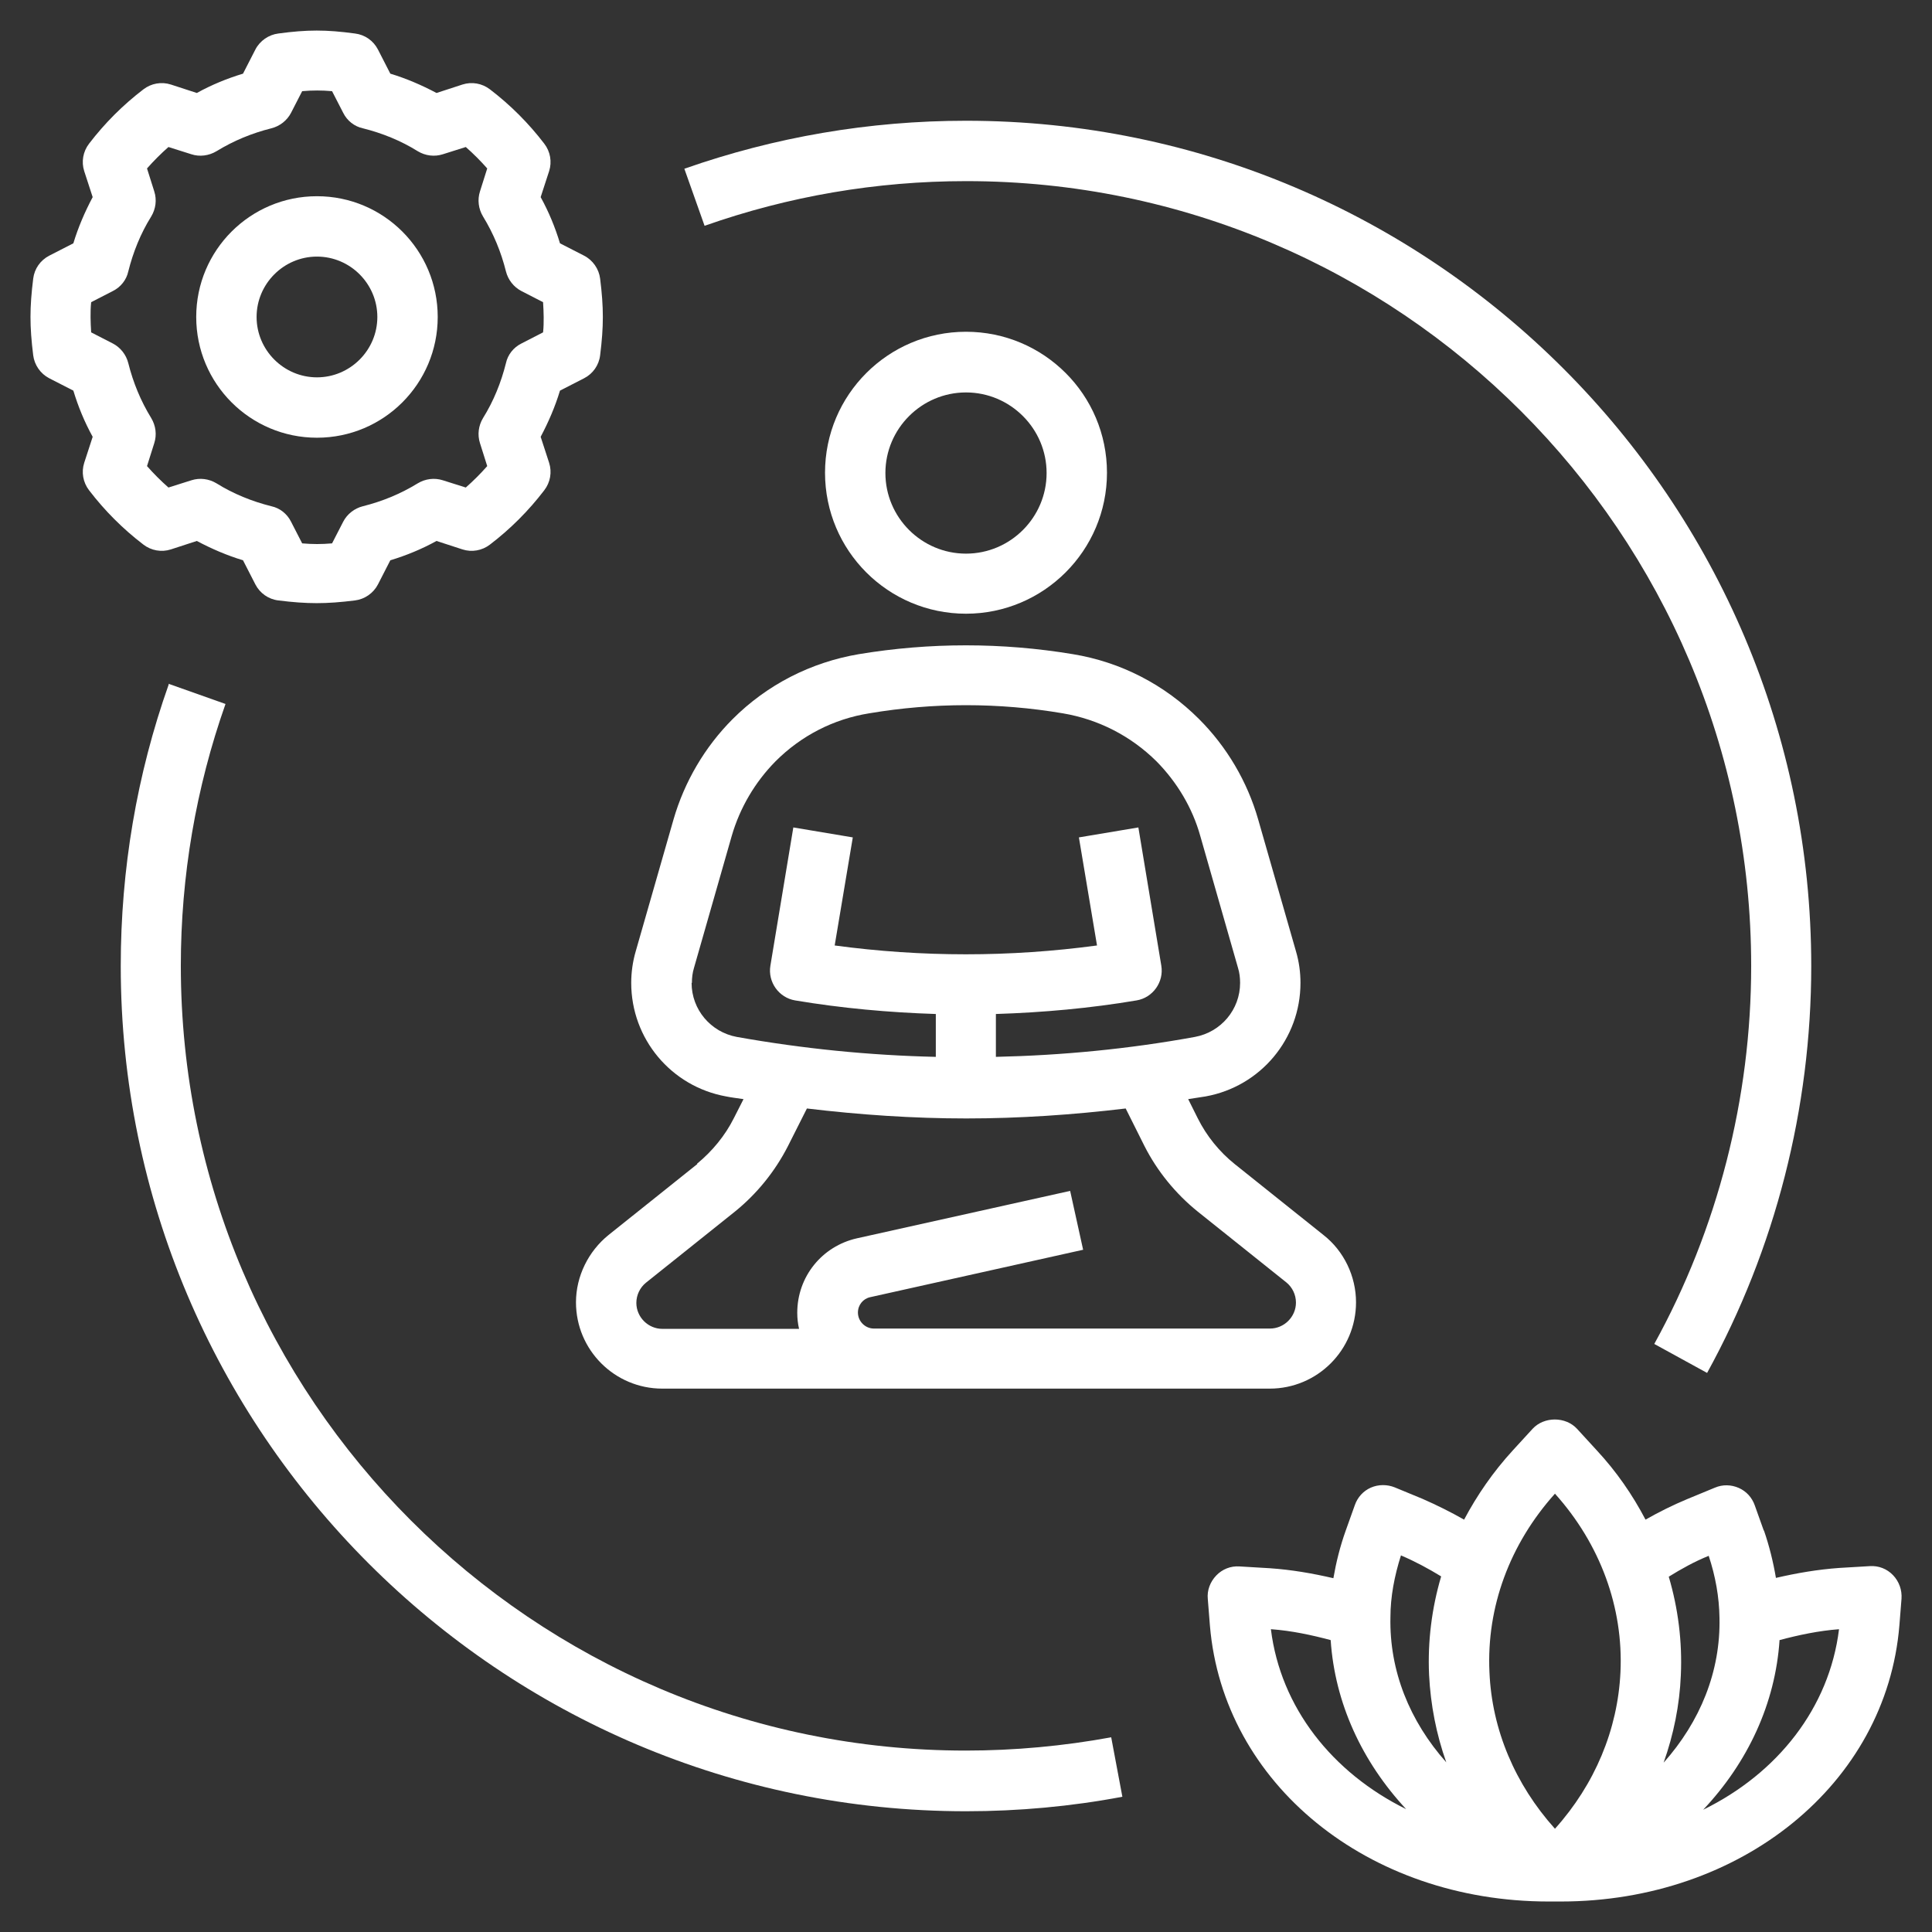
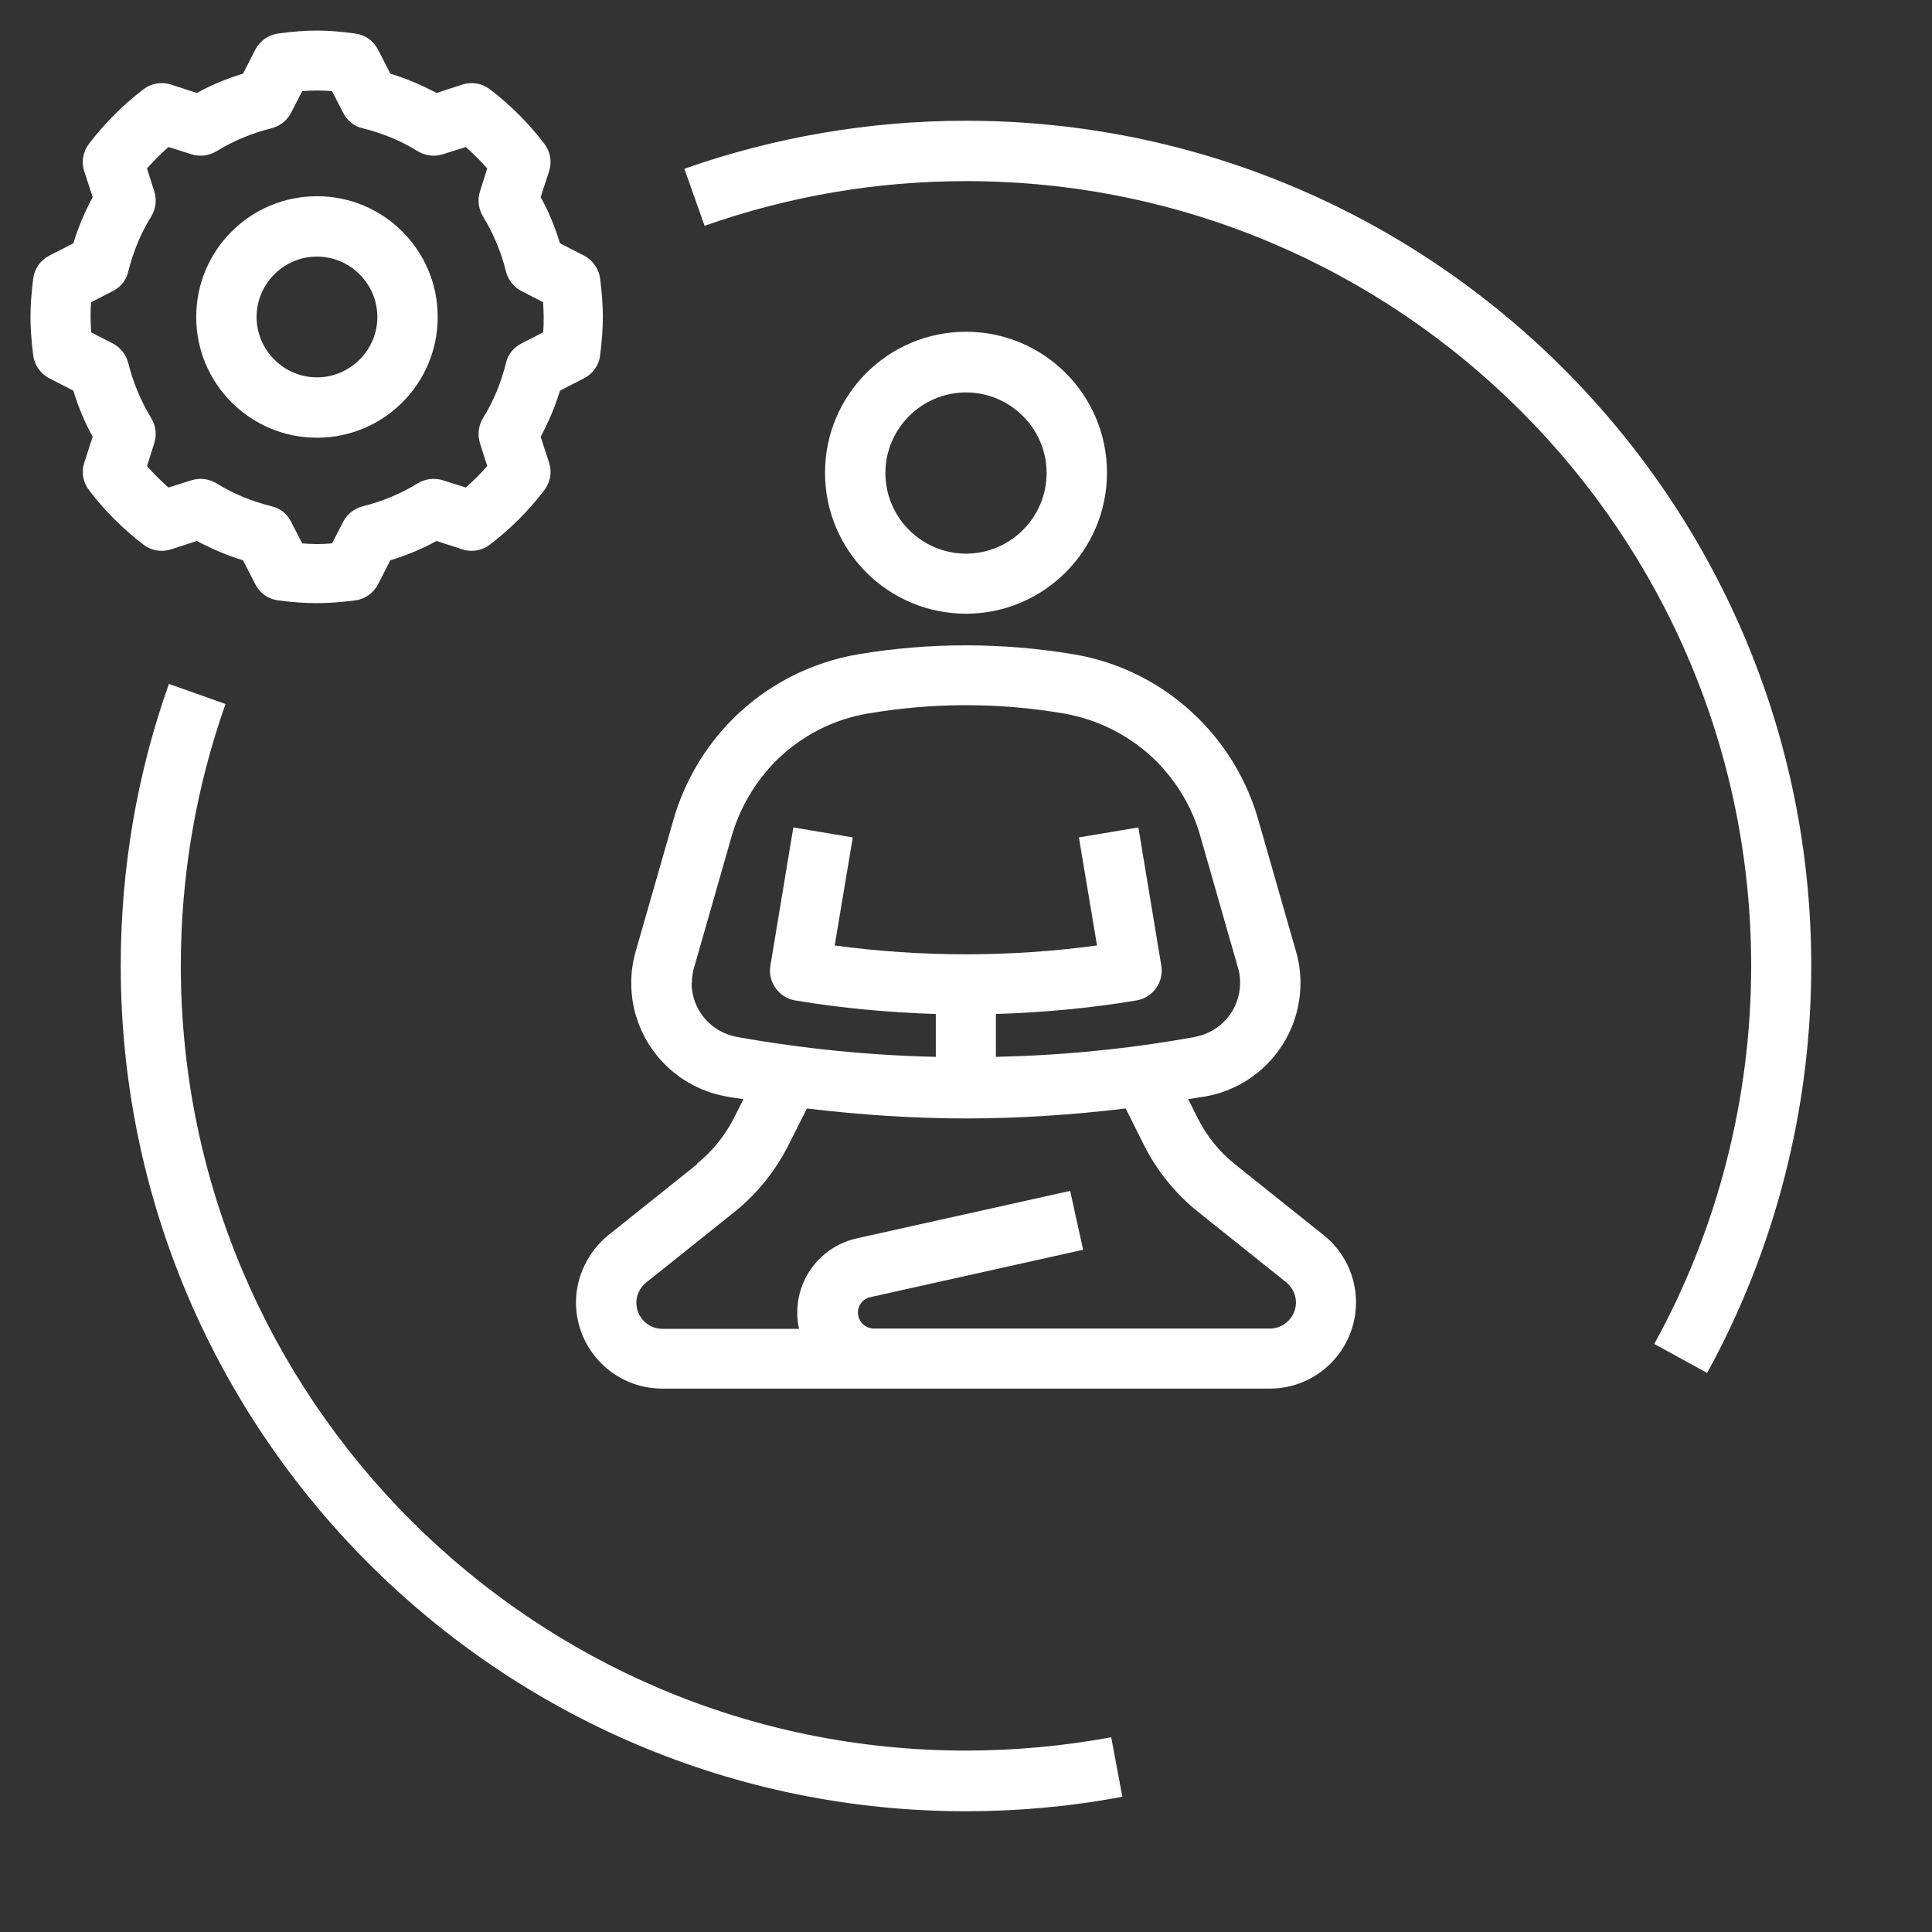
<svg xmlns="http://www.w3.org/2000/svg" data-name="Layer 1" viewBox="0 0 64 64" x="0px" y="0px">
  <rect x="0" y="0" width="64" height="64" fill="#333333" stroke="none" />
  <path fill="#fff" d="M1.63,12.53l.8,.41c.16,.53,.37,1.04,.64,1.53l-.28,.86c-.1,.31-.04,.65,.16,.91,.52,.68,1.12,1.28,1.8,1.8,.26,.2,.6,.26,.91,.16l.86-.28c.49,.26,1,.48,1.53,.64l.41,.8c.15,.29,.43,.49,.76,.53,.48,.06,.88,.09,1.27,.09s.79-.03,1.27-.09c.32-.04,.61-.24,.76-.53l.41-.8c.53-.16,1.04-.37,1.53-.64l.86,.28c.31,.1,.65,.04,.91-.16,.68-.52,1.28-1.12,1.8-1.8,.2-.26,.26-.6,.16-.91l-.28-.86c.26-.49,.48-1,.64-1.53l.8-.41c.29-.15,.49-.43,.53-.76,.06-.48,.09-.88,.09-1.27s-.03-.79-.09-1.27c-.04-.32-.24-.61-.53-.76l-.8-.41c-.16-.53-.37-1.04-.64-1.53l.28-.86c.1-.31,.04-.65-.16-.91-.52-.68-1.12-1.28-1.8-1.8-.26-.2-.6-.26-.91-.16l-.86,.28c-.49-.26-1-.48-1.53-.64l-.41-.8c-.15-.29-.43-.49-.76-.53-.96-.13-1.58-.13-2.54,0-.32,.04-.61,.24-.76,.53l-.41,.8c-.53,.16-1.04,.37-1.53,.64l-.86-.28c-.31-.1-.65-.04-.91,.16-.68,.52-1.28,1.12-1.8,1.8-.2,.26-.26,.6-.16,.91l.28,.86c-.26,.49-.48,1-.64,1.53l-.8,.41c-.29,.15-.49,.43-.53,.76-.06,.48-.09,.88-.09,1.27s.03,.79,.09,1.27c.04,.32,.24,.61,.53,.76Zm1.39-2.52l.72-.37c.26-.13,.45-.37,.51-.65,.16-.64,.41-1.26,.76-1.82,.15-.25,.19-.55,.1-.83l-.24-.76c.22-.25,.46-.49,.71-.71l.76,.24c.27,.09,.58,.05,.83-.1,.57-.35,1.18-.6,1.82-.76,.28-.07,.52-.26,.65-.51l.37-.72c.35-.03,.64-.03,.99,0l.37,.72c.13,.26,.37,.45,.65,.51,.64,.16,1.26,.41,1.82,.76,.25,.15,.55,.19,.83,.1l.76-.24c.25,.22,.49,.46,.71,.71l-.24,.76c-.09,.28-.05,.58,.1,.83,.35,.57,.6,1.18,.76,1.82,.07,.28,.26,.52,.51,.65l.72,.37c.01,.18,.02,.34,.02,.5s0,.32-.02,.5l-.72,.37c-.26,.13-.45,.37-.51,.65-.16,.64-.41,1.26-.76,1.82-.15,.25-.19,.55-.1,.83l.24,.76c-.22,.25-.46,.49-.71,.71l-.76-.24c-.28-.09-.58-.05-.83,.1-.57,.35-1.18,.6-1.82,.76-.28,.07-.52,.26-.65,.51l-.37,.72c-.35,.03-.64,.03-.99,0l-.37-.72c-.13-.26-.37-.45-.65-.51-.64-.16-1.26-.41-1.82-.76-.25-.15-.55-.19-.83-.1l-.76,.24c-.25-.22-.49-.46-.71-.71l.24-.76c.09-.28,.05-.58-.1-.83-.35-.57-.6-1.18-.76-1.82-.07-.28-.26-.52-.51-.65l-.72-.37c-.01-.18-.02-.34-.02-.5s0-.32,.02-.5Z" />
  <path fill="#fff" d="M10.5,14.5c2.21,0,4-1.79,4-4s-1.79-4-4-4-4,1.79-4,4,1.79,4,4,4Zm0-6c1.1,0,2,.9,2,2s-.9,2-2,2-2-.9-2-2,.9-2,2-2Z" />
  <path fill="#fff" d="M5.59,22.67c-1.06,2.99-1.59,6.13-1.59,9.33,0,15.44,12.56,28,28,28,1.74,0,3.49-.16,5.18-.48l-.37-1.97c-1.58,.29-3.2,.44-4.82,.44-14.34,0-26-11.66-26-26,0-2.97,.5-5.89,1.48-8.67l-1.89-.67Z" />
  <path fill="#fff" d="M32,4c-3.2,0-6.34,.54-9.33,1.59l.67,1.89c2.78-.98,5.69-1.48,8.67-1.48,14.34,0,26,11.66,26,26,0,4.38-1.11,8.71-3.21,12.52l1.75,.96c2.26-4.11,3.45-8.77,3.45-13.48,0-15.44-12.56-28-28-28Z" />
  <path fill="#fff" d="M32,20.33c2.57,0,4.67-2.09,4.67-4.67s-2.09-4.67-4.67-4.67-4.67,2.09-4.67,4.67,2.09,4.67,4.67,4.67Zm0-7.33c1.47,0,2.67,1.2,2.67,2.67s-1.2,2.67-2.67,2.67-2.67-1.2-2.67-2.67,1.2-2.67,2.67-2.67Z" />
  <path fill="#fff" d="M23.1,38.56l-2.94,2.35c-.67,.54-1.08,1.37-1.08,2.23,0,1.58,1.28,2.86,2.86,2.86h20.12c1.58,0,2.86-1.28,2.86-2.86,0-.86-.4-1.7-1.08-2.23l-2.94-2.35c-.51-.41-.93-.93-1.22-1.51l-.32-.64c.19-.03,.39-.06,.58-.09h0c1.82-.33,3.14-1.91,3.14-3.76,0-.36-.05-.71-.15-1.05l-1.25-4.36c-.36-1.26-1.04-2.41-1.96-3.33-1.14-1.14-2.59-1.89-4.18-2.15-2.35-.39-4.74-.39-7.09,0-1.59,.27-3.04,1.01-4.18,2.15-.92,.92-1.6,2.08-1.96,3.33l-1.25,4.36c-.1,.34-.15,.7-.15,1.05,0,1.85,1.32,3.43,3.14,3.76,.19,.04,.39,.06,.58,.09l-.32,.63c-.29,.58-.72,1.1-1.22,1.51Zm-.18-6c0-.17,.02-.34,.07-.5l1.25-4.37c.27-.93,.77-1.78,1.45-2.47,.85-.85,1.92-1.4,3.1-1.59,1.07-.18,2.14-.27,3.21-.27s2.15,.09,3.21,.27c1.18,.2,2.25,.75,3.1,1.59,.68,.69,1.19,1.54,1.45,2.47l1.25,4.37c.05,.16,.07,.33,.07,.5,0,.88-.63,1.63-1.5,1.79-2.19,.4-4.39,.61-6.59,.66v-1.42c1.56-.05,3.12-.19,4.66-.45,.54-.09,.91-.61,.82-1.15l-.76-4.58-1.97,.33,.6,3.58c-2.89,.39-5.8,.39-8.69,0l.6-3.58-1.97-.33-.76,4.58c-.09,.54,.28,1.06,.82,1.15,1.55,.26,3.11,.4,4.66,.45v1.42c-2.2-.05-4.4-.27-6.59-.66-.87-.16-1.5-.91-1.5-1.79Zm3.19,5.39l.62-1.23c1.76,.21,3.52,.33,5.28,.33s3.52-.12,5.28-.33l.62,1.24c.42,.83,1.03,1.58,1.76,2.17l2.94,2.35c.2,.16,.32,.41,.32,.67,0,.47-.39,.86-.86,.86h-13.12c-.29,0-.53-.24-.53-.53,0-.25,.17-.46,.41-.51l7.05-1.57-.43-1.95-7.06,1.57c-1.16,.26-1.98,1.27-1.98,2.47,0,.18,.02,.36,.06,.53h-4.53c-.47,0-.86-.39-.86-.86,0-.26,.12-.51,.32-.67l2.94-2.35c.73-.59,1.33-1.33,1.76-2.17Z" />
-   <path fill="#fff" d="M58.43,50.71l-.3-.84c-.09-.26-.28-.47-.53-.58-.25-.11-.53-.12-.79-.01l-.92,.38c-.48,.2-.94,.43-1.38,.68-.43-.82-.96-1.59-1.61-2.29l-.66-.72c-.38-.41-1.09-.41-1.47,0l-.66,.72c-.65,.71-1.18,1.48-1.61,2.29-.44-.25-.9-.48-1.38-.69l-.92-.38c-.25-.1-.54-.1-.79,.01-.25,.11-.44,.32-.53,.58l-.3,.84c-.19,.53-.32,1.06-.41,1.58-.69-.16-1.38-.28-2.1-.33l-1.01-.06c-.29-.02-.57,.09-.77,.3s-.31,.49-.28,.78l.07,.88c.44,5.24,5.24,9.14,11.22,9.14,.07,0,.14,0,.2,0,.07,0,.14,0,.2,0,5.98,0,10.79-3.9,11.22-9.15l.07-.88c.02-.29-.08-.57-.28-.78s-.48-.32-.77-.3l-1.01,.06c-.71,.05-1.41,.17-2.1,.33-.09-.53-.22-1.06-.4-1.58Zm-1.83,.82c.23,.69,.35,1.38,.36,2.06,.04,1.78-.64,3.44-1.85,4.8,.33-.93,.53-1.91,.57-2.9,.05-1.11-.09-2.21-.4-3.26,.42-.26,.85-.5,1.32-.69Zm-5.09-2.05c1.5,1.67,2.27,3.77,2.17,5.91-.09,1.91-.85,3.72-2.17,5.19-1.32-1.47-2.09-3.28-2.17-5.19-.1-2.15,.67-4.24,2.17-5.91Zm-5.09,2.05c.47,.2,.91,.44,1.32,.69-.31,1.05-.45,2.15-.4,3.26,.05,1,.24,1.97,.57,2.9-1.21-1.36-1.89-3.03-1.85-4.81,0-.67,.13-1.36,.35-2.05Zm-4.31,2.44c.68,.05,1.33,.19,1.97,.36,.14,2.09,1.04,4.03,2.5,5.6-2.45-1.21-4.16-3.37-4.48-5.96Zm14.31,5.98c1.48-1.57,2.39-3.52,2.53-5.62,.64-.17,1.3-.31,1.97-.36-.32,2.6-2.03,4.77-4.5,5.98Z" />
</svg>